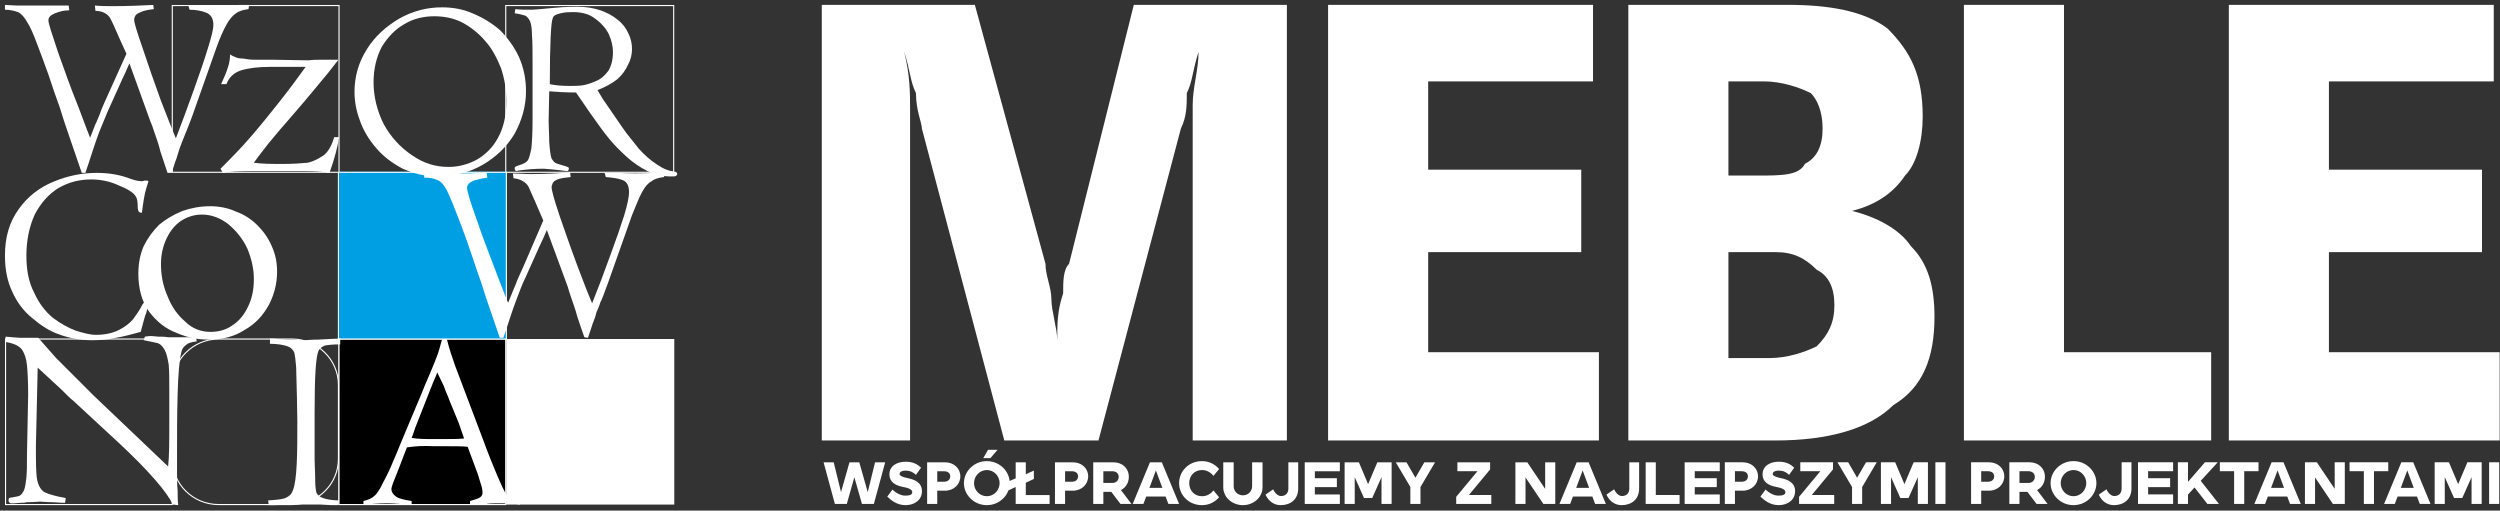
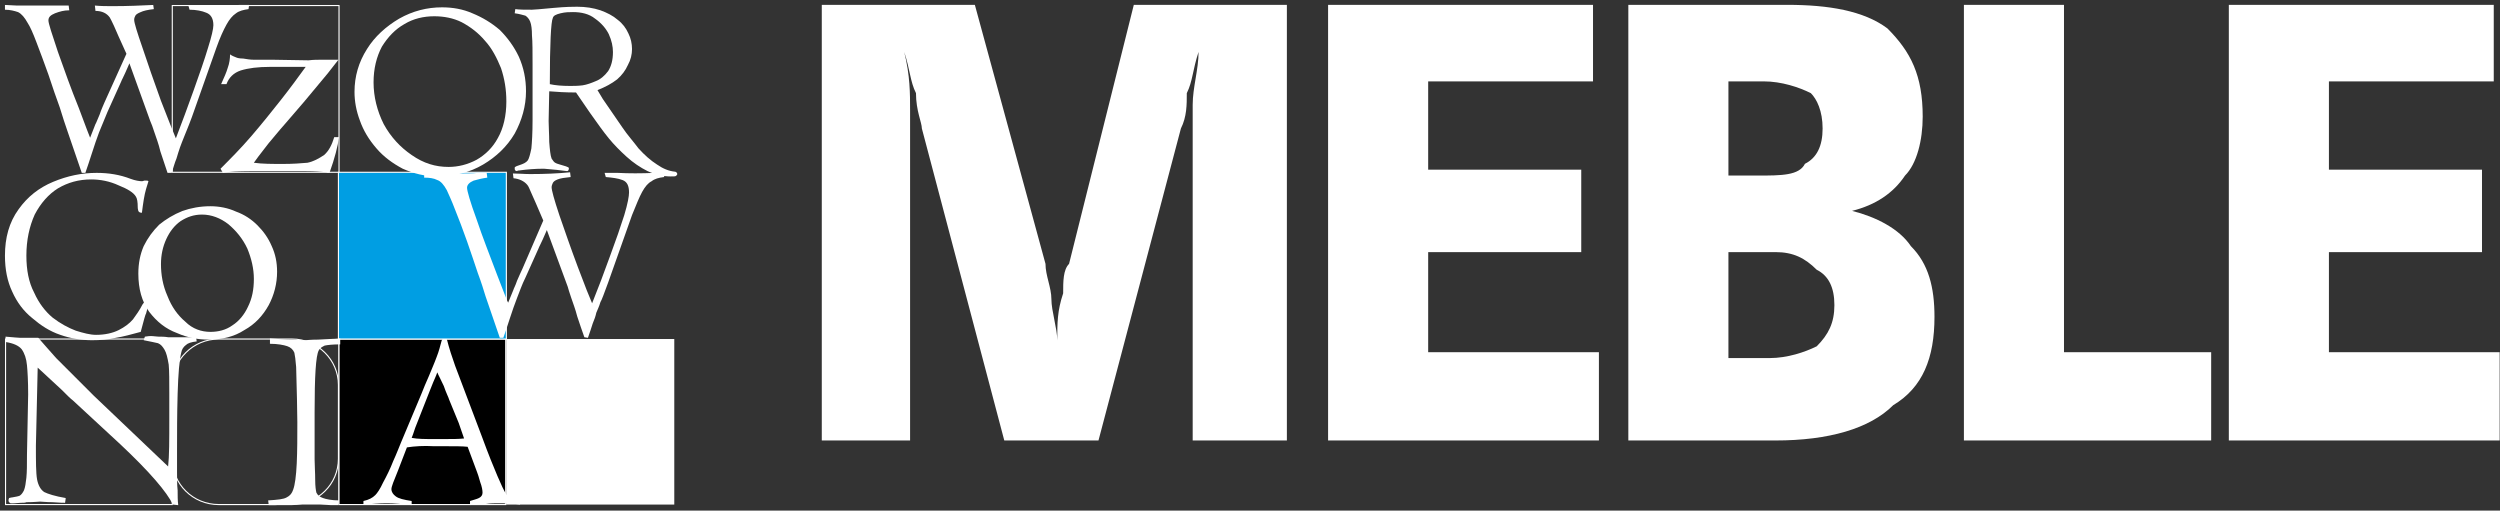
<svg xmlns="http://www.w3.org/2000/svg" width="100%" height="100%" viewBox="0 0 3021 617" xml:space="preserve" style="fill-rule:evenodd;clip-rule:evenodd;stroke-miterlimit:10;">
  <rect x="0" y="0" width="3021" height="617" fill="#333333" stroke="none" />
  <rect x="408.951" y="409.671" width="202.924" height="200.047" style="fill:#fff;" />
  <rect x="409.673" y="409.671" width="201.485" height="200.047" style="stroke:#fff;stroke-width:1.33px;" />
-   <rect x="611.158" y="6.703" width="202.923" height="201.483" style="fill:none;stroke:#fff;stroke-width:1.33px;" />
  <rect x="208.186" y="6.703" width="201.487" height="201.483" style="fill:none;stroke:#fff;stroke-width:1.33px;" />
-   <rect x="408.951" y="207.47" width="203.646" height="202.201" style="fill:#009ee3;" />
  <rect x="408.951" y="208.186" width="202.924" height="201.485" style="fill:#009ee3;stroke:#fff;stroke-width:1.33px;" />
  <rect x="6.703" y="409.671" width="201.483" height="200.047" style="fill:none;stroke:#fff;stroke-width:1.33px;" />
  <path d="M264.313,409.671l88.511,0c30.943,0 56.127,25.188 56.127,55.409l0,89.229c0,30.943 -25.184,55.409 -56.127,55.409l-88.511,0c-30.941,0 -56.127,-24.466 -56.127,-55.409l0,-89.229c0,-30.221 25.186,-55.409 56.127,-55.409Z" style="fill:none;fill-rule:nonzero;stroke:#fff;stroke-width:1.33px;" />
  <path d="M713.339,136.948l-17.271,-25.189c-12.953,0 -23.746,-0.716 -32.381,-1.434l-0.72,35.976c0,7.198 0.72,15.835 0.72,25.188c0.72,9.353 1.439,16.551 2.878,20.144c1.438,2.161 2.879,4.319 4.319,5.041c2.159,1.436 6.475,2.159 12.953,4.319c2.158,0.717 3.596,1.434 3.596,2.157c0,2.159 -0.72,3.597 -2.159,3.597c-1.437,0 -5.756,-0.717 -12.231,-1.438c-8.636,-0.723 -14.393,-1.438 -15.834,-1.438c-10.072,0 -19.428,0.715 -30.221,2.159c-0.72,0 -1.438,0 -2.16,0.717c-2.159,0 -2.877,-1.438 -2.877,-2.876c0,-1.444 0,-2.161 0.718,-2.161c0.721,-0.717 2.881,-1.439 5.04,-2.158c4.316,-1.442 7.913,-2.878 10.072,-5.758c1.439,-2.161 2.879,-7.195 4.318,-14.389c0.72,-7.2 1.44,-18.712 1.44,-34.542l-0,-66.201c-0,-15.83 -0,-28.065 -0.72,-35.982c-0,-7.193 -0.72,-12.952 -2.159,-16.549c-1.44,-3.597 -3.598,-5.756 -5.756,-7.197c-2.879,-0.72 -7.195,-2.159 -12.953,-2.875l0.718,-5.038c5.04,0.718 12.235,0.718 20.15,0.718c2.159,-0 10.794,-0.718 25.905,-2.159c15.113,-1.441 24.466,-1.441 28.783,-1.441c10.076,-0 19.43,1.441 28.065,4.316c7.916,2.882 15.112,6.479 20.869,11.519c5.754,4.316 10.072,10.07 12.951,16.546c2.879,5.76 4.318,12.237 4.318,18.713c0,6.476 -1.439,12.953 -5.037,19.429c-2.879,6.475 -7.196,12.235 -12.953,17.269c-6.477,5.036 -14.391,9.353 -23.747,12.953l6.476,10.795c9.356,13.669 17.271,25.184 23.746,34.539c5.758,8.634 12.953,16.551 19.43,25.187c7.197,7.913 14.393,14.389 22.307,19.428c7.197,5.038 14.392,7.914 21.59,8.637c1.437,-0 2.877,1.436 2.877,2.877c-0,0.716 -0.72,1.439 -1.44,2.159c-0.72,0.718 -2.879,0.718 -6.477,0.718c-9.353,-0 -18.707,-2.161 -28.063,-6.477c-8.636,-4.32 -17.271,-10.073 -25.184,-17.269c-7.917,-7.196 -15.112,-14.389 -21.589,-22.308c-6.476,-7.918 -13.673,-17.987 -22.307,-30.222Zm-48.932,-35.258c6.477,1.437 14.39,2.159 24.466,2.159c4.317,0 9.354,0 15.111,-0.722c5.036,-0.72 10.794,-2.878 15.83,-5.037c5.758,-2.159 10.794,-6.476 15.112,-12.236c3.598,-5.753 5.758,-12.953 5.758,-23.022c-0,-6.475 -1.441,-13.675 -5.038,-21.589c-3.599,-7.199 -9.356,-13.676 -16.552,-18.709c-7.195,-5.759 -16.551,-7.92 -26.623,-7.92c-4.318,0 -9.356,0 -15.112,1.445c-5.757,1.439 -8.635,2.875 -9.356,5.755c-2.157,4.317 -3.596,30.943 -3.596,79.876" style="fill:#fff;" />
  <path d="M512.573,214.663l0,-6.477l13.673,0.72c13.672,0.721 22.307,0.721 25.184,0.721c11.515,0 20.15,0 25.905,-0.721l10.794,0l0.721,5.757c-5.757,0.717 -11.515,2.161 -16.551,3.599c-5.036,2.161 -7.916,5.037 -7.916,8.636c-0,3.594 3.598,16.546 11.515,38.135c7.195,21.588 15.83,43.179 24.464,66.204c8.637,22.305 12.953,33.822 13.673,34.54l6.475,-15.829c0,-0.724 2.159,-4.318 4.318,-10.793c2.881,-6.477 5.038,-11.518 6.477,-14.394l25.187,-58.288c-7.196,-17.268 -12.235,-28.061 -14.393,-33.098c-2.159,-5.041 -3.596,-8.638 -5.037,-10.076c-3.599,-4.319 -9.353,-7.196 -16.552,-7.919l-0.718,-5.753c6.476,0 13.671,0.72 20.868,0.72c17.99,0 33.82,-0.72 48.213,-2.161l0.719,5.759c-7.195,0.718 -12.233,1.435 -15.832,2.879c-3.598,1.438 -5.036,2.875 -5.757,4.315c-0.718,1.441 -1.438,3.598 -1.438,5.036c0,3.602 2.879,14.394 9.355,33.822c6.477,18.712 13.672,39.577 22.307,62.607c8.635,23.026 14.392,37.414 17.269,43.893c7.198,-17.988 14.394,-36.702 21.589,-56.846c7.197,-19.43 12.952,-35.983 17.269,-49.654c4.319,-14.392 5.758,-23.027 5.758,-27.345c0,-7.915 -2.159,-12.953 -7.917,-15.112c-5.754,-2.16 -12.231,-2.877 -20.148,-3.595l-1.439,-5.039l15.833,0c13.671,0.721 28.063,0.721 44.613,0l11.515,-0.72l-0,5.759c-6.477,0.718 -11.515,2.158 -15.112,5.035c-4.318,2.159 -7.917,6.479 -11.515,12.954c-3.597,6.478 -7.195,15.83 -12.232,28.063l-28.784,81.313c-5.036,13.675 -7.915,21.589 -9.354,23.749c-1.44,5.038 -3.599,9.354 -5.037,12.953c-0.721,3.593 -2.158,7.913 -4.317,12.952c-1.44,5.038 -3.599,10.794 -5.758,17.269l-4.317,-0.723c-2.878,-7.911 -5.757,-16.546 -8.636,-25.182c-2.159,-8.635 -5.036,-15.831 -7.195,-22.31c-2.159,-6.476 -3.599,-10.794 -4.317,-13.67l-25.187,-68.362c-1.439,2.882 -2.877,7.199 -5.036,11.515c-2.159,5.036 -4.317,8.636 -5.038,10.796l-15.83,35.26c-4.318,8.632 -7.195,17.267 -10.076,24.461c-2.877,7.198 -5.755,15.834 -8.634,24.471c-2.879,9.354 -5.756,17.269 -7.915,23.744l-4.317,0l-17.27,-50.373c-2.16,-7.195 -5.038,-16.55 -9.357,-28.065c-3.596,-10.791 -7.915,-23.744 -12.952,-38.133c-5.036,-14.392 -10.073,-27.345 -14.391,-38.14c-4.318,-11.514 -7.917,-18.71 -10.074,-23.745c-3.598,-6.478 -7.195,-10.797 -11.513,-12.237c-4.318,-2.16 -9.356,-2.877 -15.832,-2.877" style="fill:#fff;" />
  <path d="M269.353,208.906l-2.88,-5.035c11.515,-11.513 24.467,-24.466 37.42,-39.579c12.953,-15.109 24.465,-29.503 35.26,-43.174c10.794,-13.675 20.867,-27.344 30.222,-40.297l-43.175,0c-14.393,0 -25.906,1.439 -35.26,4.316c-8.635,2.877 -14.392,8.637 -17.271,16.553l-6.475,-0c3.596,-7.916 6.475,-14.392 7.915,-19.43c2.157,-5.759 2.879,-11.515 2.879,-16.551c2.877,2.159 5.755,2.877 7.195,3.599c1.439,0.717 4.318,1.437 8.635,1.437c4.317,0.72 8.636,1.441 12.952,1.441l23.029,0l43.174,0.715c5.756,-0.715 10.794,-0.715 15.112,-0.715l20.866,0c-5.756,7.192 -10.072,12.951 -12.952,16.551l-28.783,34.541l-22.307,25.905c-2.158,2.157 -8.635,10.069 -20.15,23.745c-10.794,13.671 -16.55,21.589 -17.989,23.746c10.076,1.436 22.307,1.436 35.26,1.436c11.515,0 21.588,-0.716 29.504,-1.436c7.195,-1.441 13.671,-5.041 20.148,-9.356c5.757,-5.036 9.356,-12.229 12.233,-21.589l5.758,0c-1.44,10.796 -5.038,25.189 -11.515,43.177c-2.159,0 -2.878,0 -3.598,-0.72c-6.475,-0.716 -15.111,-1.439 -25.185,-1.439l-66.921,0c-14.394,0 -25.906,0.723 -33.101,2.159" style="fill:#fff;" />
  <path d="M167.17,330.518c0,-12.234 2.158,-23.028 6.476,-33.104c5.038,-10.072 10.793,-17.989 18.71,-25.904c7.917,-6.477 17.269,-12.231 28.064,-16.549c10.074,-3.597 21.588,-5.756 33.821,-5.756c10.794,-0 21.587,2.159 30.942,6.475c10.075,3.599 18.71,9.353 25.905,16.552c7.196,7.193 12.953,15.11 17.27,25.182c4.317,9.356 6.477,19.429 6.477,30.945c-0,14.391 -3.598,28.065 -10.076,40.293c-7.195,12.953 -16.55,23.03 -29.501,30.227c-12.234,7.916 -26.626,11.515 -43.176,11.515c-12.233,0 -25.186,-2.161 -38.139,-7.916c-13.67,-5.036 -24.464,-13.673 -33.82,-25.908c-8.636,-12.233 -12.953,-27.346 -12.953,-46.052Zm27.345,-11.514c-0,12.951 2.159,25.905 7.915,38.856c5.038,12.953 12.233,23.03 21.589,30.945c8.635,8.637 19.428,12.23 30.222,12.23c9.354,-0 18.709,-2.156 26.624,-7.913c7.916,-5.04 14.393,-12.953 18.71,-22.309c5.036,-10.073 7.195,-20.865 7.195,-33.818c0,-12.234 -2.877,-24.468 -7.915,-36.698c-5.756,-12.235 -13.672,-21.588 -23.027,-29.504c-9.355,-7.198 -20.149,-11.514 -31.661,-11.514c-10.075,0 -17.99,2.879 -25.905,7.914c-7.196,5.039 -12.953,12.232 -17.272,21.585c-4.316,9.359 -6.475,19.434 -6.475,30.226" style="fill:#fff;" />
  <path d="M5.983,11.739l-0,-5.759l14.39,0.723l62.605,-0l0.72,5.752c-6.476,0 -11.514,1.444 -17.27,3.604c-5.038,2.155 -7.916,4.316 -7.916,8.633c0,3.598 4.318,16.551 11.513,38.14c7.917,22.305 15.832,44.611 25.186,67.639c8.635,23.028 12.953,34.542 13.673,35.981l6.475,-16.553c0.721,-0.716 2.159,-5.036 5.038,-11.511c2.159,-6.478 4.318,-10.793 5.756,-14.393l26.627,-59.006c-7.917,-17.271 -12.953,-28.785 -15.112,-33.822c-2.159,-5.036 -4.318,-8.633 -5.038,-10.075c-3.597,-5.033 -9.355,-7.914 -17.271,-7.914l-0.72,-6.475c7.198,0.72 14.394,0.72 21.589,0.72c17.99,-0 34.541,-0.72 48.932,-1.443l0.719,5.041c-7.195,0.718 -12.951,2.157 -15.83,3.593c-3.599,1.445 -5.757,2.884 -6.476,4.32c-0.721,1.441 -1.441,2.88 -1.441,5.04c0,3.593 3.6,15.11 10.076,33.819c6.476,19.428 13.671,40.297 22.307,64.044c9.354,23.748 15.11,38.856 17.989,45.333c7.197,-18.71 14.392,-38.137 21.588,-58.286c7.196,-20.147 12.952,-36.698 17.27,-51.091c4.317,-13.673 6.476,-23.026 6.476,-27.342c-0,-7.917 -2.878,-12.953 -8.635,-15.114c-5.036,-2.159 -12.231,-3.598 -20.148,-3.598l-1.439,-5.036l15.831,-0c13.671,-0 28.783,-0 45.334,-0.723l12.232,-0l-0.719,5.041c-5.757,0.718 -11.513,2.157 -15.111,5.038c-4.318,2.875 -7.917,7.193 -11.514,13.669c-3.598,6.476 -7.915,15.831 -12.232,28.065l-29.505,83.472c-5.036,13.671 -8.634,21.587 -9.354,23.748c-2.158,5.033 -3.598,9.353 -5.036,12.953c-1.439,4.316 -2.879,8.633 -4.317,13.667c-2.159,5.041 -3.6,10.794 -5.757,17.273l-5.038,0c-2.879,-8.635 -5.756,-17.273 -8.635,-25.904c-2.158,-9.356 -5.037,-16.55 -7.196,-23.025c-2.16,-6.478 -3.597,-10.794 -5.037,-13.676l-25.185,-69.8c-1.44,2.877 -2.879,7.196 -5.038,11.513c-2.158,5.038 -4.317,8.635 -5.036,10.793l-16.552,36.701c-3.598,8.632 -7.195,17.269 -10.074,24.469c-2.878,7.912 -5.755,15.828 -8.636,25.181c-2.877,9.359 -5.754,17.269 -7.913,23.748l-4.319,0l-17.269,-50.369c-2.88,-7.919 -5.757,-17.272 -9.356,-28.785c-4.318,-11.515 -8.636,-24.468 -13.672,-39.578c-5.037,-14.389 -10.074,-27.342 -14.392,-38.859c-4.318,-11.51 -7.915,-19.428 -10.794,-23.748c-3.597,-6.475 -7.195,-10.792 -11.513,-12.953c-4.317,-1.436 -9.355,-2.875 -15.83,-2.875" style="fill:#fff;" />
  <path d="M428.381,111.043c0,-18.709 5.038,-35.981 15.111,-51.81c9.355,-15.113 23.028,-27.346 38.858,-36.699c16.551,-9.356 33.822,-13.672 51.81,-13.672c12.953,-0 25.187,2.159 36.7,7.197c12.233,5.033 23.027,11.508 33.102,20.145c9.353,9.355 17.27,20.153 23.026,32.382c5.757,12.951 8.634,26.627 8.634,41.739c0,17.987 -5.036,35.26 -13.671,51.088c-9.354,15.831 -22.307,28.065 -38.138,37.42c-15.832,9.353 -34.542,14.391 -54.69,14.391c-15.83,-0 -29.503,-3.597 -42.455,-9.353c-12.233,-6.477 -23.027,-14.393 -31.661,-24.466c-9.357,-10.793 -15.832,-21.589 -20.15,-33.82c-4.318,-11.514 -6.476,-23.03 -6.476,-34.542Zm23.027,-11.514c0,17.27 4.318,34.542 12.233,50.37c8.636,15.83 20.148,28.067 33.821,37.419c14.392,10.076 28.784,14.392 44.613,14.392c11.514,0 23.029,-2.877 33.823,-8.632c10.072,-5.76 19.428,-14.398 25.905,-26.626c6.476,-11.516 10.072,-26.628 10.072,-43.897c0,-14.389 -2.158,-27.342 -6.475,-40.295c-5.038,-12.235 -10.793,-23.748 -19.43,-33.103c-7.913,-9.352 -17.269,-16.549 -28.063,-22.305c-10.074,-5.038 -21.587,-7.197 -33.1,-7.197c-12.953,0 -25.187,2.879 -35.98,9.353c-11.514,6.479 -20.148,15.832 -27.343,27.349c-6.477,12.229 -10.076,26.621 -10.076,43.172" style="fill:#fff;" />
  <path d="M176.526,378.729c-0.721,0.722 -2.88,8.637 -6.477,22.306c-10.794,2.882 -20.868,5.76 -30.222,7.198c-8.637,2.161 -18.71,2.877 -28.786,2.877c-12.951,0 -25.904,-2.158 -38.137,-6.475c-12.953,-4.317 -23.746,-11.513 -33.82,-20.146c-10.794,-8.637 -18.711,-19.43 -24.466,-32.381c-5.758,-12.237 -8.635,-26.628 -8.635,-43.179c-0,-21.587 5.036,-40.296 16.549,-56.125c10.794,-15.114 24.468,-25.906 41.737,-33.105c17.271,-7.193 34.54,-10.793 52.53,-10.793c14.391,0 28.064,2.157 41.017,7.197c5.757,2.159 10.793,2.877 13.671,2.877c1.441,-0 2.159,-0.718 2.88,-0.718l2.877,-0c0.72,-0 1.44,-0 2.159,0.718l-2.877,9.354c-2.159,7.197 -3.598,17.271 -5.039,28.786c-2.159,-0 -3.597,-0.723 -4.317,-2.159c0,-0.719 -0.72,-2.157 -0.72,-4.318c0,-6.476 -0.718,-10.792 -2.158,-12.953c-2.878,-5.038 -10.074,-9.356 -20.868,-13.674c-10.794,-5.036 -22.307,-7.192 -33.101,-7.192c-15.112,-0 -28.065,3.599 -40.298,10.792c-11.513,7.196 -20.867,17.989 -28.065,31.663c-6.475,14.389 -10.072,30.942 -10.072,49.65c0,17.273 2.877,32.381 9.355,44.613c5.757,12.955 13.67,23.028 22.305,30.224c9.356,7.198 18.71,12.236 28.065,15.833c9.356,2.879 17.271,5.036 24.467,5.036c10.794,-0 20.148,-2.157 27.344,-5.756c7.196,-3.599 12.953,-7.915 17.269,-12.954c3.599,-5.035 7.916,-10.796 11.515,-17.988c2.159,-2.878 2.877,-4.319 4.318,-4.319c2.158,-0 2.877,0.719 2.877,2.879c0,0.719 -0.719,5.039 -2.877,12.232" style="fill:#fff;" />
  <path d="M6.703,413.271l-0,-6.476c9.352,0.715 15.11,1.438 17.989,1.438l21.587,0c6.475,7.197 13.672,15.83 21.587,24.466c8.635,8.637 17.991,17.991 28.065,28.065c10.074,10.076 15.831,15.829 17.269,17.269l89.95,85.632c1.439,-12.233 1.439,-31.661 1.439,-58.287l0,-29.504c0,-15.831 0,-27.346 -0.72,-35.26c-1.439,-8.634 -2.879,-14.39 -5.037,-17.99c-2.158,-3.597 -4.317,-6.476 -7.915,-7.915c-3.597,-0.721 -9.355,-2.159 -17.271,-3.599l1.439,-4.315c1.441,0 3.599,-0.721 7.195,-0.721c3.599,0 6.478,0.721 9.357,0.721c3.596,0 7.195,0 11.513,0.715l33.822,0l0.718,5.04c-6.476,0.721 -10.794,2.159 -12.953,4.32c-2.877,2.157 -5.036,5.036 -5.757,9.354c-2.16,8.635 -3.597,25.184 -4.317,49.65c-0.72,24.463 -0.72,48.213 -0.72,69.797l0,25.191c0,7.915 0,15.108 0.72,21.587c0,6.476 0,12.231 0.72,17.986l-6.476,-0.717c-7.197,-15.111 -28.064,-39.578 -63.326,-72.681l-57.565,-53.248c-2.159,-1.439 -6.476,-5.756 -13.673,-12.949c-7.915,-7.2 -17.27,-15.835 -28.784,-26.628l-2.159,94.267c-0,19.43 -0,33.098 1.441,41.018c1.438,7.193 4.317,12.231 8.634,15.11c4.319,2.16 12.953,5.036 25.906,7.195c0,2.157 -0.721,4.316 -0.721,5.757c-1.438,0 -6.476,0 -15.112,-0.717c-7.913,-0 -12.951,-0.724 -15.11,-0.724c-1.438,0 -7.195,0.724 -16.55,0.724c-1.439,0.717 -3.598,0.717 -6.477,0.717c-2.879,0 -6.476,0.719 -10.793,0.719c-1.44,-0 -2.16,-0 -2.879,-0.719c-0.72,-0.717 -1.438,-1.441 -1.438,-2.879c0,-1.437 0.718,-2.878 0.718,-2.878c0.72,0 2.159,-0.72 3.599,-0.72c4.317,-0.716 7.914,-1.439 9.354,-2.157c2.159,-1.443 3.598,-3.6 5.036,-6.476c1.441,-3.6 2.159,-8.635 2.88,-15.112c0.719,-7.197 0.719,-15.829 0.719,-27.348l1.44,-73.396c0,-15.829 -0.721,-28.065 -1.44,-35.257c-0.719,-7.918 -2.878,-14.397 -6.476,-19.43c-3.599,-4.318 -10.076,-7.197 -19.428,-8.635" style="fill:#fff;" />
  <path d="M567.981,610.435l0,-5.033c4.318,-1.443 7.917,-2.159 10.794,-3.6c2.879,-1.436 4.318,-3.597 4.318,-6.477c0,-2.876 -0.72,-7.196 -2.877,-12.955c-1.441,-5.752 -2.881,-9.349 -3.6,-11.508l-11.512,-30.944c-5.757,-0.723 -15.833,-0.723 -28.784,-0.723l-12.233,0c-12.233,-0.716 -23.027,0 -32.382,1.442l-10.793,28.064c-5.038,12.235 -7.917,19.428 -7.917,22.306c0,3.6 2.159,6.475 5.037,8.636c3.598,2.879 10.075,4.316 19.43,5.759l-0,5.033c-11.514,-1.436 -21.588,-2.157 -30.224,-2.157c-8.635,-0 -17.989,0.721 -28.063,1.44l-0,-4.316c6.475,-1.443 10.794,-3.6 14.392,-7.197c2.159,-2.159 5.757,-7.198 9.355,-15.112c4.316,-7.916 8.634,-16.551 12.232,-25.905c4.319,-9.356 7.196,-17.27 9.355,-22.309l24.468,-58.286c2.877,-7.196 5.754,-14.389 9.352,-22.304c2.879,-7.197 6.478,-15.112 9.355,-23.03c2.88,-7.196 4.318,-13.671 5.757,-18.709c0,-0.72 0.719,-2.156 1.439,-2.879l5.038,0c2.877,11.515 6.476,22.309 10.074,32.381l32.381,85.632c7.915,21.589 14.391,37.417 18.709,47.493c4.318,10.075 7.917,17.989 10.793,22.305c2.881,3.6 7.917,5.761 16.552,6.477l0,5.759c-8.635,-1.44 -16.552,-1.44 -24.465,-1.44c-5.757,-0 -11.515,-0 -16.551,0.721c-5.757,-0 -9.354,-0 -12.953,0.719c-2.878,0 -5.038,0 -6.477,0.717Zm-48.932,-137.44l-17.271,43.895c-2.158,6.477 -3.597,10.794 -4.316,12.237c7.196,1.434 16.551,1.434 26.625,1.434l13.672,0c8.635,0 16.551,0 23.027,-0.718c-3.598,-10.076 -5.758,-16.553 -6.476,-18.712l-11.515,-28.061c-0.72,-2.877 -3.596,-7.913 -6.475,-16.55c-3.597,-7.915 -6.477,-12.953 -7.915,-16.551c-1.44,4.32 -3.598,8.636 -5.038,12.235c-1.439,3.593 -2.879,7.193 -4.318,10.791" style="fill:#fff;" />
  <path d="M326.2,415.43l-0,-6.478c11.512,0.719 18.709,1.442 21.588,1.442c10.074,0 17.269,0.716 20.867,0.716c1.439,0 6.477,-0.716 15.832,-0.716c9.354,-0.723 17.988,-0.723 26.623,-1.442l0,7.196c-9.354,0 -15.111,0.722 -18.708,1.44c-2.879,1.439 -5.756,2.875 -7.197,5.759c-3.597,6.476 -5.036,31.658 -5.036,74.831l-0,56.852c-0,7.194 0.719,15.832 0.719,25.184c0,7.199 0.72,12.235 1.44,15.111c1.439,2.88 3.598,5.041 7.916,6.477c3.597,1.441 10.794,2.878 19.429,2.878l-0.722,5.755l-8.634,-0c-3.597,-0 -8.635,-0.717 -12.953,-0.717l-41.736,0c-5.036,0 -10.075,0.717 -13.672,0.717l-7.197,-0l-0.718,-5.755c11.512,-0.721 18.71,-1.437 22.307,-3.598c4.317,-2.157 6.476,-5.036 7.915,-9.354c2.159,-5.758 3.599,-16.551 4.318,-31.66c0.718,-15.833 0.718,-32.384 0.718,-49.654c0,-15.111 -0.718,-38.14 -1.437,-66.921c-0.72,-8.634 -1.44,-14.394 -2.159,-17.269c-1.44,-3.6 -4.317,-6.476 -8.635,-7.918c-4.317,-1.436 -11.515,-2.876 -20.868,-2.876" style="fill:#fff;" />
  <rect x="611.875" y="409.671" width="202.924" height="200.047" style="fill:#fff;" />
  <path d="M993.054,5.852l184.955,0l85.368,312.988c-0,14.258 7.133,28.494 7.133,42.688c0,14.252 7.106,35.597 7.106,49.83c0,-21.344 0,-35.578 7.102,-56.921c0,-14.251 0,-28.448 7.132,-35.597l78.238,-312.988l184.974,0l-0,526.419l-113.819,0l-0,-405.504c-0,-21.342 7.105,-42.688 7.105,-64.03c-7.105,21.342 -7.105,35.6 -14.222,49.822c0,14.208 0,28.457 -7.118,42.69l-99.601,377.022l-113.819,0l-99.602,-377.022c0,-7.14 -7.107,-21.341 -7.107,-42.69c-7.117,-14.222 -7.117,-28.48 -14.236,-49.822c7.119,28.479 7.119,49.822 7.119,71.171l0,398.363l-106.708,0l-0,-526.419Zm611.803,0l320.14,0l0,92.485l-199.192,0l-0,106.706l184.975,-0l-0,99.606l-184.975,0l-0,120.909l206.315,-0l-0,106.713l-327.263,0l-0,-526.419Zm483.771,298.797l0,128.049l49.79,0c21.34,0 42.681,-7.14 56.924,-14.235c14.222,-14.251 21.34,-28.449 21.34,-49.789c0,-21.34 -7.118,-35.576 -21.34,-42.685c-14.243,-14.231 -28.46,-21.34 -49.802,-21.34l-56.912,0Zm0,-206.312l0,113.797l35.572,0c28.454,0 49.8,0 56.899,-14.203c14.243,-7.142 21.342,-21.343 21.342,-42.682c0,-21.341 -7.099,-35.571 -14.217,-42.69c-14.224,-7.134 -35.57,-14.222 -56.915,-14.222l-42.681,0Zm-120.948,-92.485l192.078,0c49.806,0 92.496,7.107 120.949,28.447c28.447,28.438 42.682,56.917 42.682,106.717c0,28.433 -7.105,56.915 -21.34,71.118c-14.236,21.34 -35.576,35.593 -64.025,42.68c28.449,7.153 56.918,21.344 71.13,42.685c21.344,21.341 28.473,49.835 28.473,85.371c0,49.828 -14.238,85.376 -49.814,106.719c-28.448,28.482 -78.249,42.682 -142.273,42.682l-177.86,0l0,-526.419Zm405.5,0l120.948,0l-0,419.706l177.85,-0l0,106.713l-298.798,0l-0,-526.419Zm320.138,0l320.14,0l0,92.485l-199.19,0l-0,106.706l184.973,-0l0,99.606l-184.973,0l-0,120.909l206.313,-0l0,106.713l-327.263,0l0,-526.419Z" style="fill:#fff;" />
-   <path d="M1016.29,594.679l-8.847,-36.027l-12.227,0l13.668,50.337l14.379,0l9.134,-32.29l9.205,32.29l14.384,0l13.661,-50.337l-12.227,0l-8.842,36.027l-10.213,-36.027l-11.864,0l-10.211,36.027Zm58.464,-21.357c0,9.13 7.264,13.158 15.317,14.814c7.121,1.439 12.298,2.948 12.298,6.614c-0,3.452 -3.811,4.172 -8.845,4.172c-4.819,-0 -11.579,-3.523 -15.03,-7.405l-6.329,8.625c4.459,4.101 11.437,10.285 22.15,10.285c10.715,0 19.775,-6.184 19.775,-16.898c-0,-10.211 -8.411,-14.021 -17.474,-15.82c-6.473,-1.296 -9.564,-2.951 -9.564,-5.036c0,-1.942 2.157,-3.955 7.046,-3.955c5.897,0 9.494,1.944 12.73,5.107l6.185,-8.7c-3.956,-3.74 -9.278,-7.191 -18.555,-7.191c-10.355,0 -19.704,4.889 -19.704,15.388Zm57.819,19.633l9.349,-0c10.711,-0 18.553,-7.695 18.553,-17.331c0,-9.709 -7.842,-16.972 -18.553,-16.972l-21.575,0l-0,50.337l12.226,0l0,-16.034Zm0,-23.515l7.911,-0c4.886,-0 7.765,2.23 7.765,6.184c-0,3.954 -2.879,6.542 -7.765,6.542l-7.911,0l0,-12.726Zm44.44,14.383c-0,-8.344 6.615,-15.821 15.462,-15.821c8.845,0 15.46,7.477 15.46,15.821c0,8.338 -6.615,15.82 -15.46,15.82c-8.847,-0 -15.462,-7.482 -15.462,-15.82Zm-12.223,-0c0,14.306 12.223,26.604 27.685,26.604c15.46,0 27.687,-12.298 27.687,-26.604c0,-14.314 -12.227,-26.609 -27.687,-26.609c-15.462,0 -27.685,12.295 -27.685,26.609Zm32.002,-30.207l8.627,-10.068l-11.506,0l-5.751,10.068l8.63,0Zm30.561,5.036l-0,19.343l-16.44,7.199l0.015,10.905l16.425,-7.609l-0,20.499l40.989,0l-0,-10.787l-28.764,0l0,-14.887l9.759,-4.546l-0.02,-10.136l-9.739,4.466l0,-14.447l-12.225,0Zm59.688,34.303l9.348,-0c10.712,-0 18.554,-7.695 18.554,-17.331c0,-9.709 -7.842,-16.972 -18.554,-16.972l-21.575,0l0,50.337l12.227,0l0,-16.034Zm0,-23.515l7.91,-0c4.887,-0 7.766,2.23 7.766,6.184c-0,3.954 -2.879,6.542 -7.766,6.542l-7.91,0l0,-12.726Zm46.239,-0l10.786,-0c4.892,-0 7.766,2.872 7.766,6.83c-0,3.954 -2.874,7.335 -7.766,7.335l-10.786,-0l0,-14.165Zm9.637,24.953l11.072,14.596l13.305,0l-12.727,-16.756c5.751,-3.019 9.491,-8.845 9.491,-15.963c0,-10.427 -7.839,-17.618 -18.555,-17.618l-24.448,0l0,50.337l12.225,0l0,-14.596l9.637,-0Zm65.584,5.611l3.379,8.985l12.945,0l-20.855,-50.337l-14.384,0l-20.854,50.337l12.943,0l3.38,-8.985l23.446,-0Zm-11.721,-31.503l7.838,21.074l-15.676,0l7.838,-21.074Zm40.269,15.322c-0,-8.344 5.683,-15.821 15.463,-15.821c5.968,0 10.712,3.019 13.808,7.047l6.828,-8.272c-4.671,-5.392 -11.576,-9.563 -20.636,-9.563c-16.181,0 -27.687,12.295 -27.687,26.609c0,14.306 11.506,26.604 27.687,26.604c9.06,0 15.965,-4.172 20.636,-9.564l-6.828,-8.269c-3.096,4.027 -7.767,7.049 -13.808,7.049c-9.78,-0 -15.463,-7.482 -15.463,-15.82Zm53.721,3.593l0,-28.764l-12.586,0l0,30.2c0,12.155 10.86,21.575 23.731,21.575c12.874,0 23.731,-9.42 23.731,-21.575l0,-30.2l-12.583,0l0,28.764c0,6.4 -4.891,11.145 -11.148,11.145c-6.257,0 -11.145,-4.745 -11.145,-11.145Zm77.954,2.874l0,-31.638l-11.866,0l0,31.638c0,6.402 -4.099,9.135 -8.916,9.135c-3.524,0 -7.337,-3.381 -9.422,-8.126l-9.276,6.4c3.739,8.343 10.574,12.728 18.339,12.728c11.433,0 21.141,-6.54 21.141,-20.137Zm7.911,18.699l42.428,0l0,-11.505l-30.205,-0l0,-8.844l26.608,-0l0,-10.788l-26.608,0l0,-8.412l30.205,-0l0,-10.788l-42.428,0l-0,50.337Zm60.406,-32.359l11.219,25.169l9.923,-0l11.22,-25.169l0,32.359l12.222,0l0,-50.337l-17.258,0l-11.145,26.391l-11.147,-26.391l-17.259,0l0,50.337l12.225,0l0,-32.359Zm84.137,-17.978l-10.786,18.626l-10.789,-18.626l-12.941,0l17.618,29.845l0,20.492l12.224,0l-0,-20.492l17.619,-29.845l-12.945,0Zm53.794,39.55l25.672,-30.922l0,-8.628l-39.552,0l-0,10.788l24.236,-0l-25.676,30.919l0,8.63l42.43,0l0,-10.787l-27.11,0Zm92.193,-39.55l0,32.073l-21.575,-32.073l-14.382,0l0,50.337l12.225,0l0,-32.072l21.574,32.072l14.382,0l0,-50.337l-12.224,0Zm57.029,41.352l3.378,8.985l12.945,0l-20.855,-50.337l-14.385,0l-20.853,50.337l12.945,0l3.378,-8.985l23.447,-0Zm-11.723,-31.503l7.839,21.074l-15.677,0l7.838,-21.074Zm68.242,21.789l0,-31.638l-11.864,0l-0,31.638c-0,6.402 -4.099,9.135 -8.917,9.135c-3.525,0 -7.335,-3.381 -9.42,-8.126l-9.277,6.4c3.738,8.343 10.572,12.728 18.338,12.728c11.434,0 21.14,-6.54 21.14,-20.137Zm7.912,-31.638l0,50.337l40.989,0l0,-10.787l-28.764,0l0,-39.55l-12.225,0Zm47.101,50.337l42.432,0l-0,-11.505l-30.205,-0l-0,-8.844l26.605,-0l-0,-10.788l-26.605,0l-0,-8.412l30.205,-0l-0,-10.788l-42.432,0l0,50.337Zm60.768,-16.034l9.349,-0c10.713,-0 18.554,-7.695 18.554,-17.331c0,-9.709 -7.841,-16.972 -18.554,-16.972l-21.574,0l0,50.337l12.225,0l0,-16.034Zm0,-23.515l7.911,-0c4.888,-0 7.767,2.23 7.767,6.184c-0,3.954 -2.879,6.542 -7.767,6.542l-7.911,0l0,-12.726Zm33.368,3.882c-0,9.13 7.261,13.158 15.315,14.814c7.122,1.439 12.298,2.948 12.298,6.614c0,3.452 -3.81,4.172 -8.843,4.172c-4.819,-0 -11.58,-3.523 -15.032,-7.405l-6.329,8.625c4.46,4.101 11.436,10.285 22.149,10.285c10.719,0 19.777,-6.184 19.777,-16.898c0,-10.211 -8.411,-14.021 -17.474,-15.82c-6.473,-1.296 -9.564,-2.951 -9.564,-5.036c0,-1.942 2.158,-3.955 7.048,-3.955c5.894,0 9.494,1.944 12.727,5.107l6.186,-8.7c-3.955,-3.74 -9.279,-7.191 -18.555,-7.191c-10.357,0 -19.703,4.889 -19.703,15.388Zm59.47,24.88l25.673,-30.922l-0,-8.628l-39.551,0l-0,10.788l24.234,-0l-25.674,30.919l0,8.63l42.429,0l-0,-10.787l-27.111,0Zm65.585,-39.55l-10.785,18.626l-10.789,-18.626l-12.941,0l17.617,29.845l-0,20.492l12.225,0l0,-20.492l17.618,-29.845l-12.945,0Zm30.206,17.978l11.219,25.169l9.923,-0l11.22,-25.169l-0,32.359l12.224,0l-0,-50.337l-17.26,0l-11.145,26.391l-11.148,-26.391l-17.257,0l0,50.337l12.224,0l-0,-32.359Zm53.575,-17.978l-0,50.337l12.226,0l0,-50.337l-12.226,0Zm55.373,34.303l9.347,-0c10.714,-0 18.555,-7.695 18.555,-17.331c0,-9.709 -7.841,-16.972 -18.555,-16.972l-21.572,0l0,50.337l12.225,0l0,-16.034Zm0,-23.515l7.909,-0c4.889,-0 7.767,2.23 7.767,6.184c-0,3.954 -2.878,6.542 -7.767,6.542l-7.909,0l0,-12.726Zm46.241,-0l10.784,-0c4.892,-0 7.767,2.872 7.767,6.83c0,3.954 -2.875,7.335 -7.767,7.335l-10.784,-0l0,-14.165Zm9.635,24.953l11.073,14.596l13.306,0l-12.729,-16.756c5.753,-3.019 9.491,-8.845 9.491,-15.963c0,-10.427 -7.838,-17.618 -18.554,-17.618l-24.449,0l-0,50.337l12.227,0l0,-14.596l9.635,-0Zm40.196,-10.57c0,-8.344 6.617,-15.821 15.465,-15.821c8.844,0 15.46,7.477 15.46,15.821c-0,8.338 -6.616,15.82 -15.46,15.82c-8.848,-0 -15.465,-7.482 -15.465,-15.82Zm-12.221,-0c-0,14.306 12.221,26.604 27.686,26.604c15.46,0 27.686,-12.298 27.686,-26.604c0,-14.314 -12.226,-26.609 -27.686,-26.609c-15.465,0 -27.686,12.295 -27.686,26.609Zm97.725,6.467l0,-31.638l-11.864,0l-0,31.638c-0,6.402 -4.099,9.135 -8.917,9.135c-3.526,0 -7.335,-3.381 -9.422,-8.126l-9.275,6.4c3.738,8.343 10.571,12.728 18.338,12.728c11.433,0 21.14,-6.54 21.14,-20.137Zm7.912,18.699l42.429,0l-0,-11.505l-30.204,-0l0,-8.844l26.605,-0l0,-10.788l-26.605,0l0,-8.412l30.204,-0l-0,-10.788l-42.429,0l0,50.337Zm48.181,-50.337l0,50.337l12.227,0l0,-11.29l7.91,-8.628l15.532,19.918l13.951,0l-22.004,-27.973l20.567,-22.364l-15.463,0l-20.493,23.657l0,-23.657l-12.227,0Zm80.184,10.788l17.257,-0l0,-10.788l-46.743,0l-0,10.788l17.261,-0l0,39.549l12.225,0l0,-39.549Zm51.993,30.564l3.379,8.985l12.947,0l-20.857,-50.337l-14.383,0l-20.853,50.337l12.943,0l3.378,-8.985l23.446,-0Zm-11.72,-31.503l7.836,21.074l-15.675,0l7.839,-21.074Zm69.035,-9.849l-0,32.073l-21.574,-32.073l-14.384,0l0,50.337l12.227,0l0,-32.072l21.572,32.072l14.384,0l-0,-50.337l-12.225,0Zm47.464,10.788l17.258,-0l0,-10.788l-46.745,0l0,10.788l17.262,-0l0,39.549l12.225,0l0,-39.549Zm51.994,30.564l3.379,8.985l12.945,0l-20.855,-50.337l-14.384,0l-20.853,50.337l12.943,0l3.379,-8.985l23.446,-0Zm-11.723,-31.503l7.84,21.074l-15.678,0l7.838,-21.074Zm45.304,8.129l11.219,25.169l9.923,-0l11.222,-25.169l-0,32.359l12.222,0l-0,-50.337l-17.26,0l-11.145,26.391l-11.147,-26.391l-17.258,0l0,50.337l12.224,0l0,-32.359Zm53.575,-17.978l0,50.337l12.227,0l-0,-50.337l-12.227,0Z" style="fill:#fff;fill-rule:nonzero;" />
</svg>